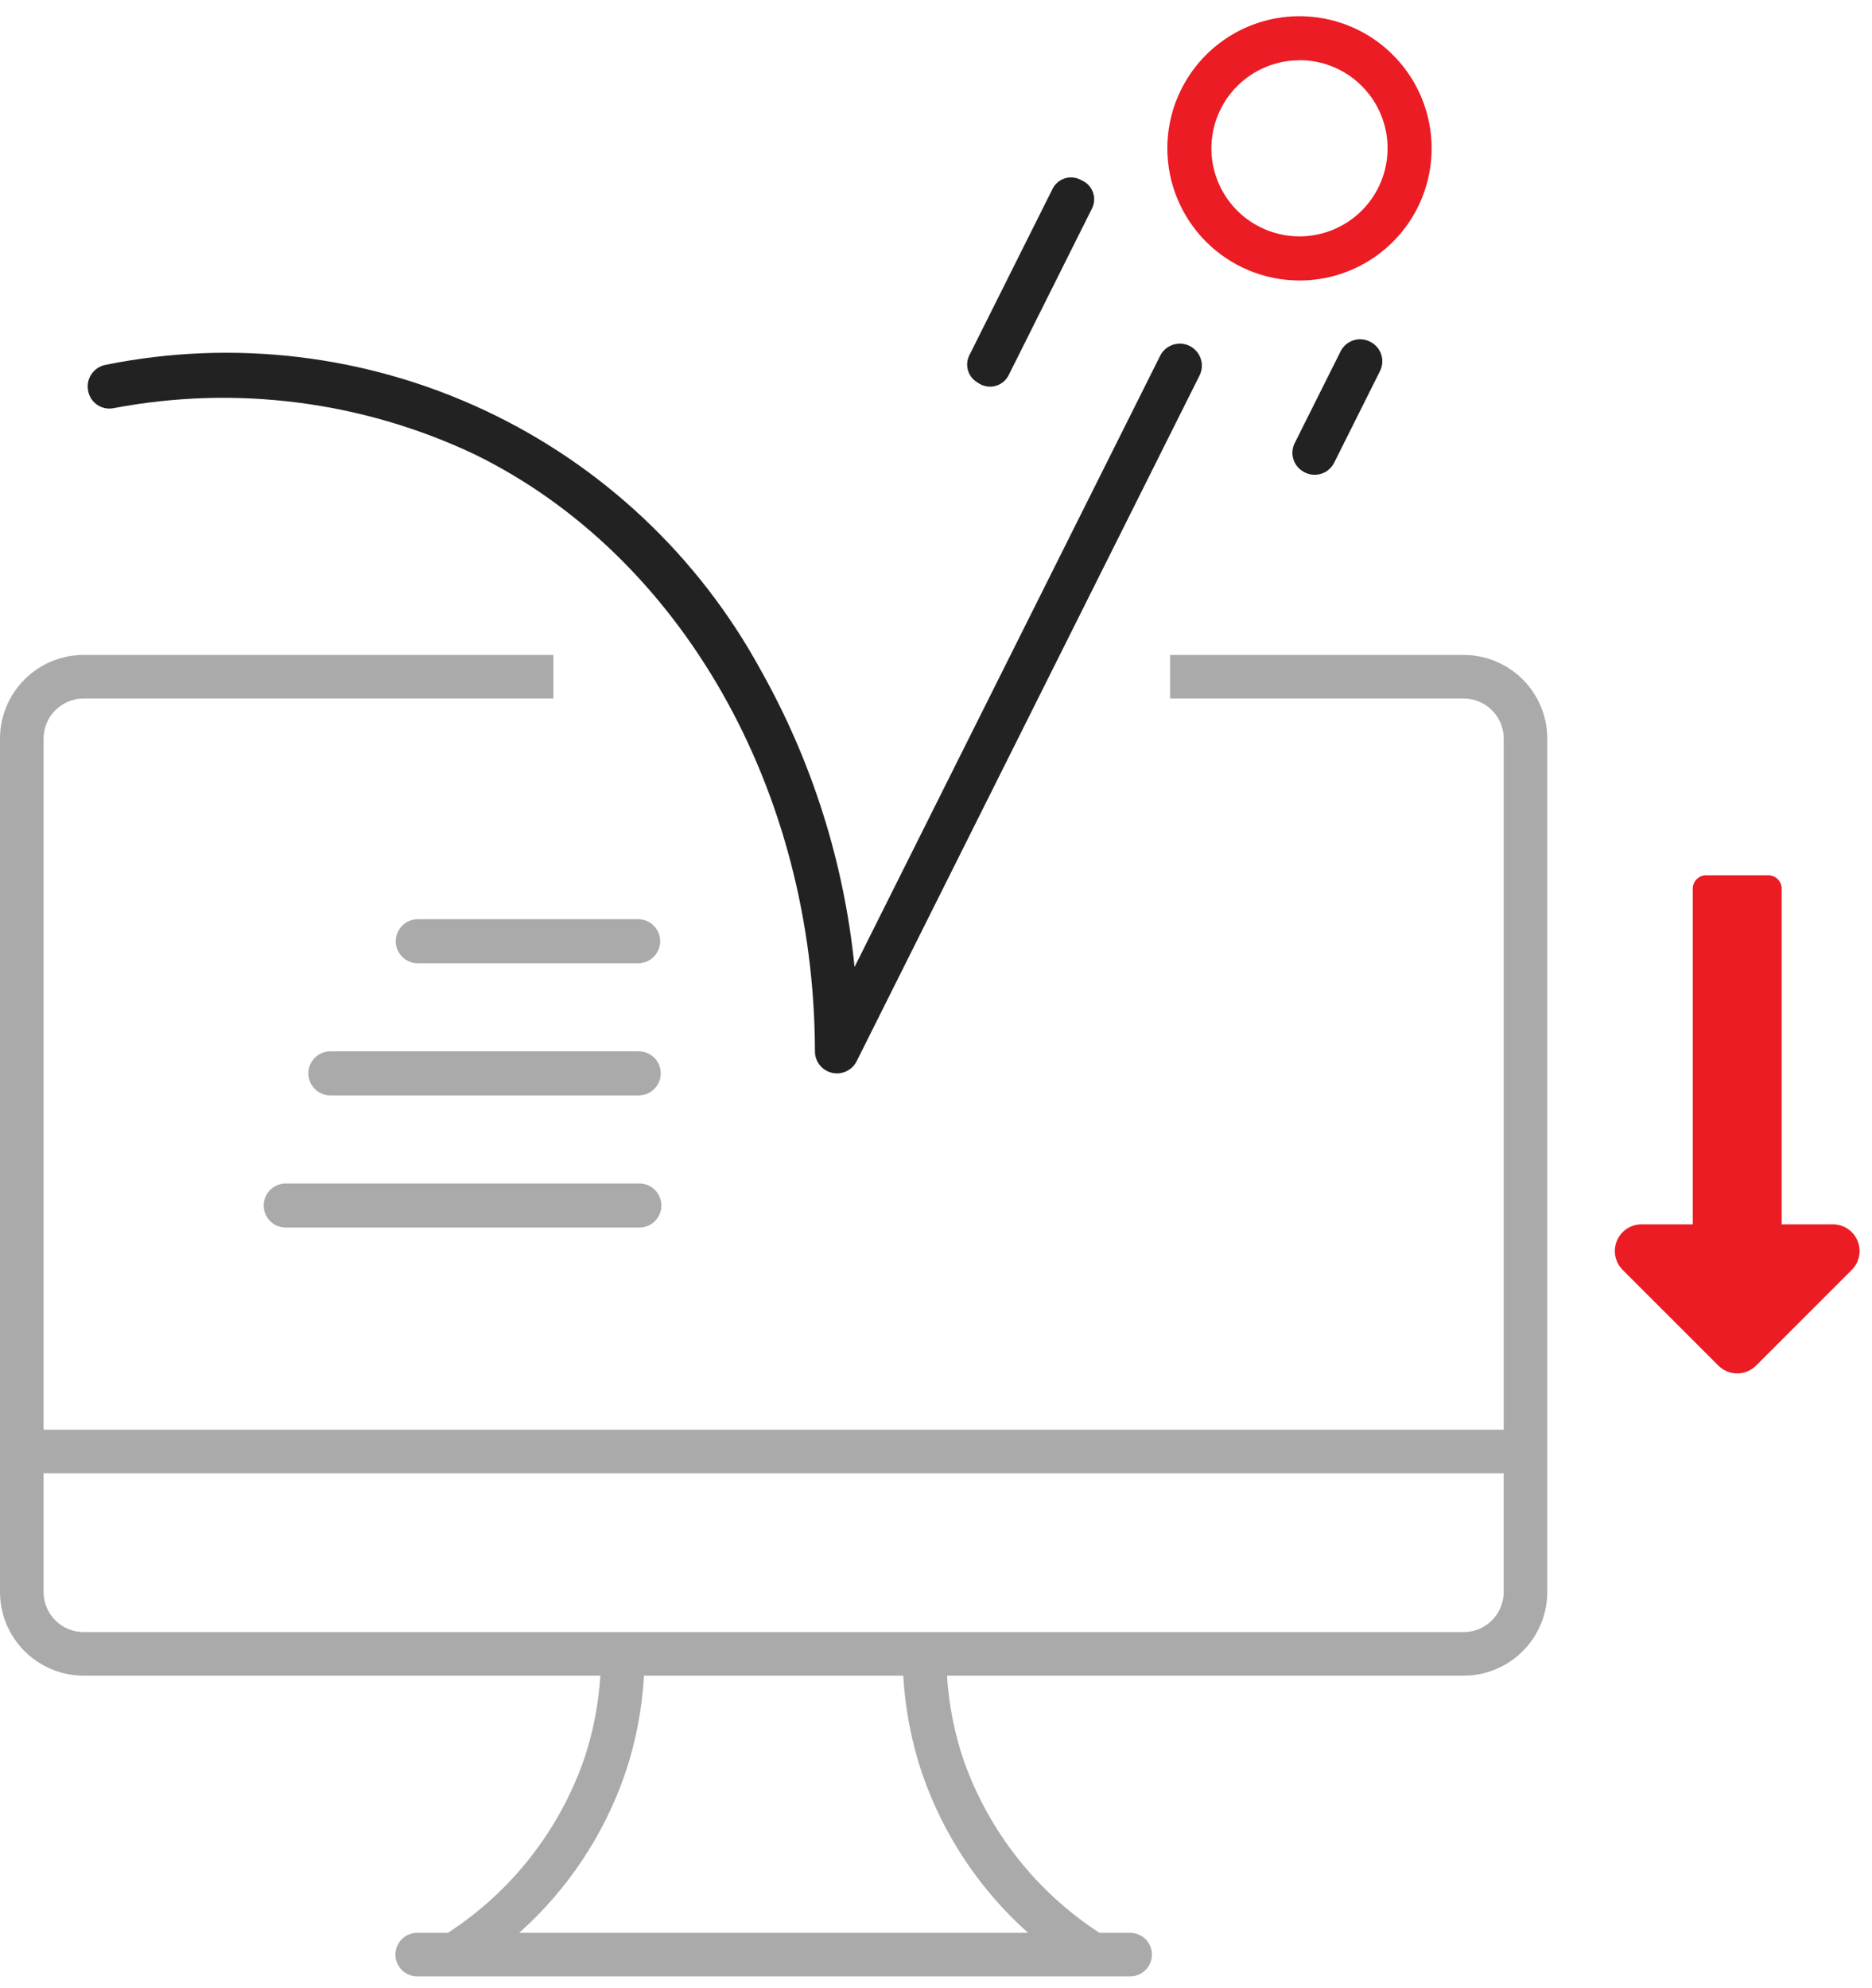
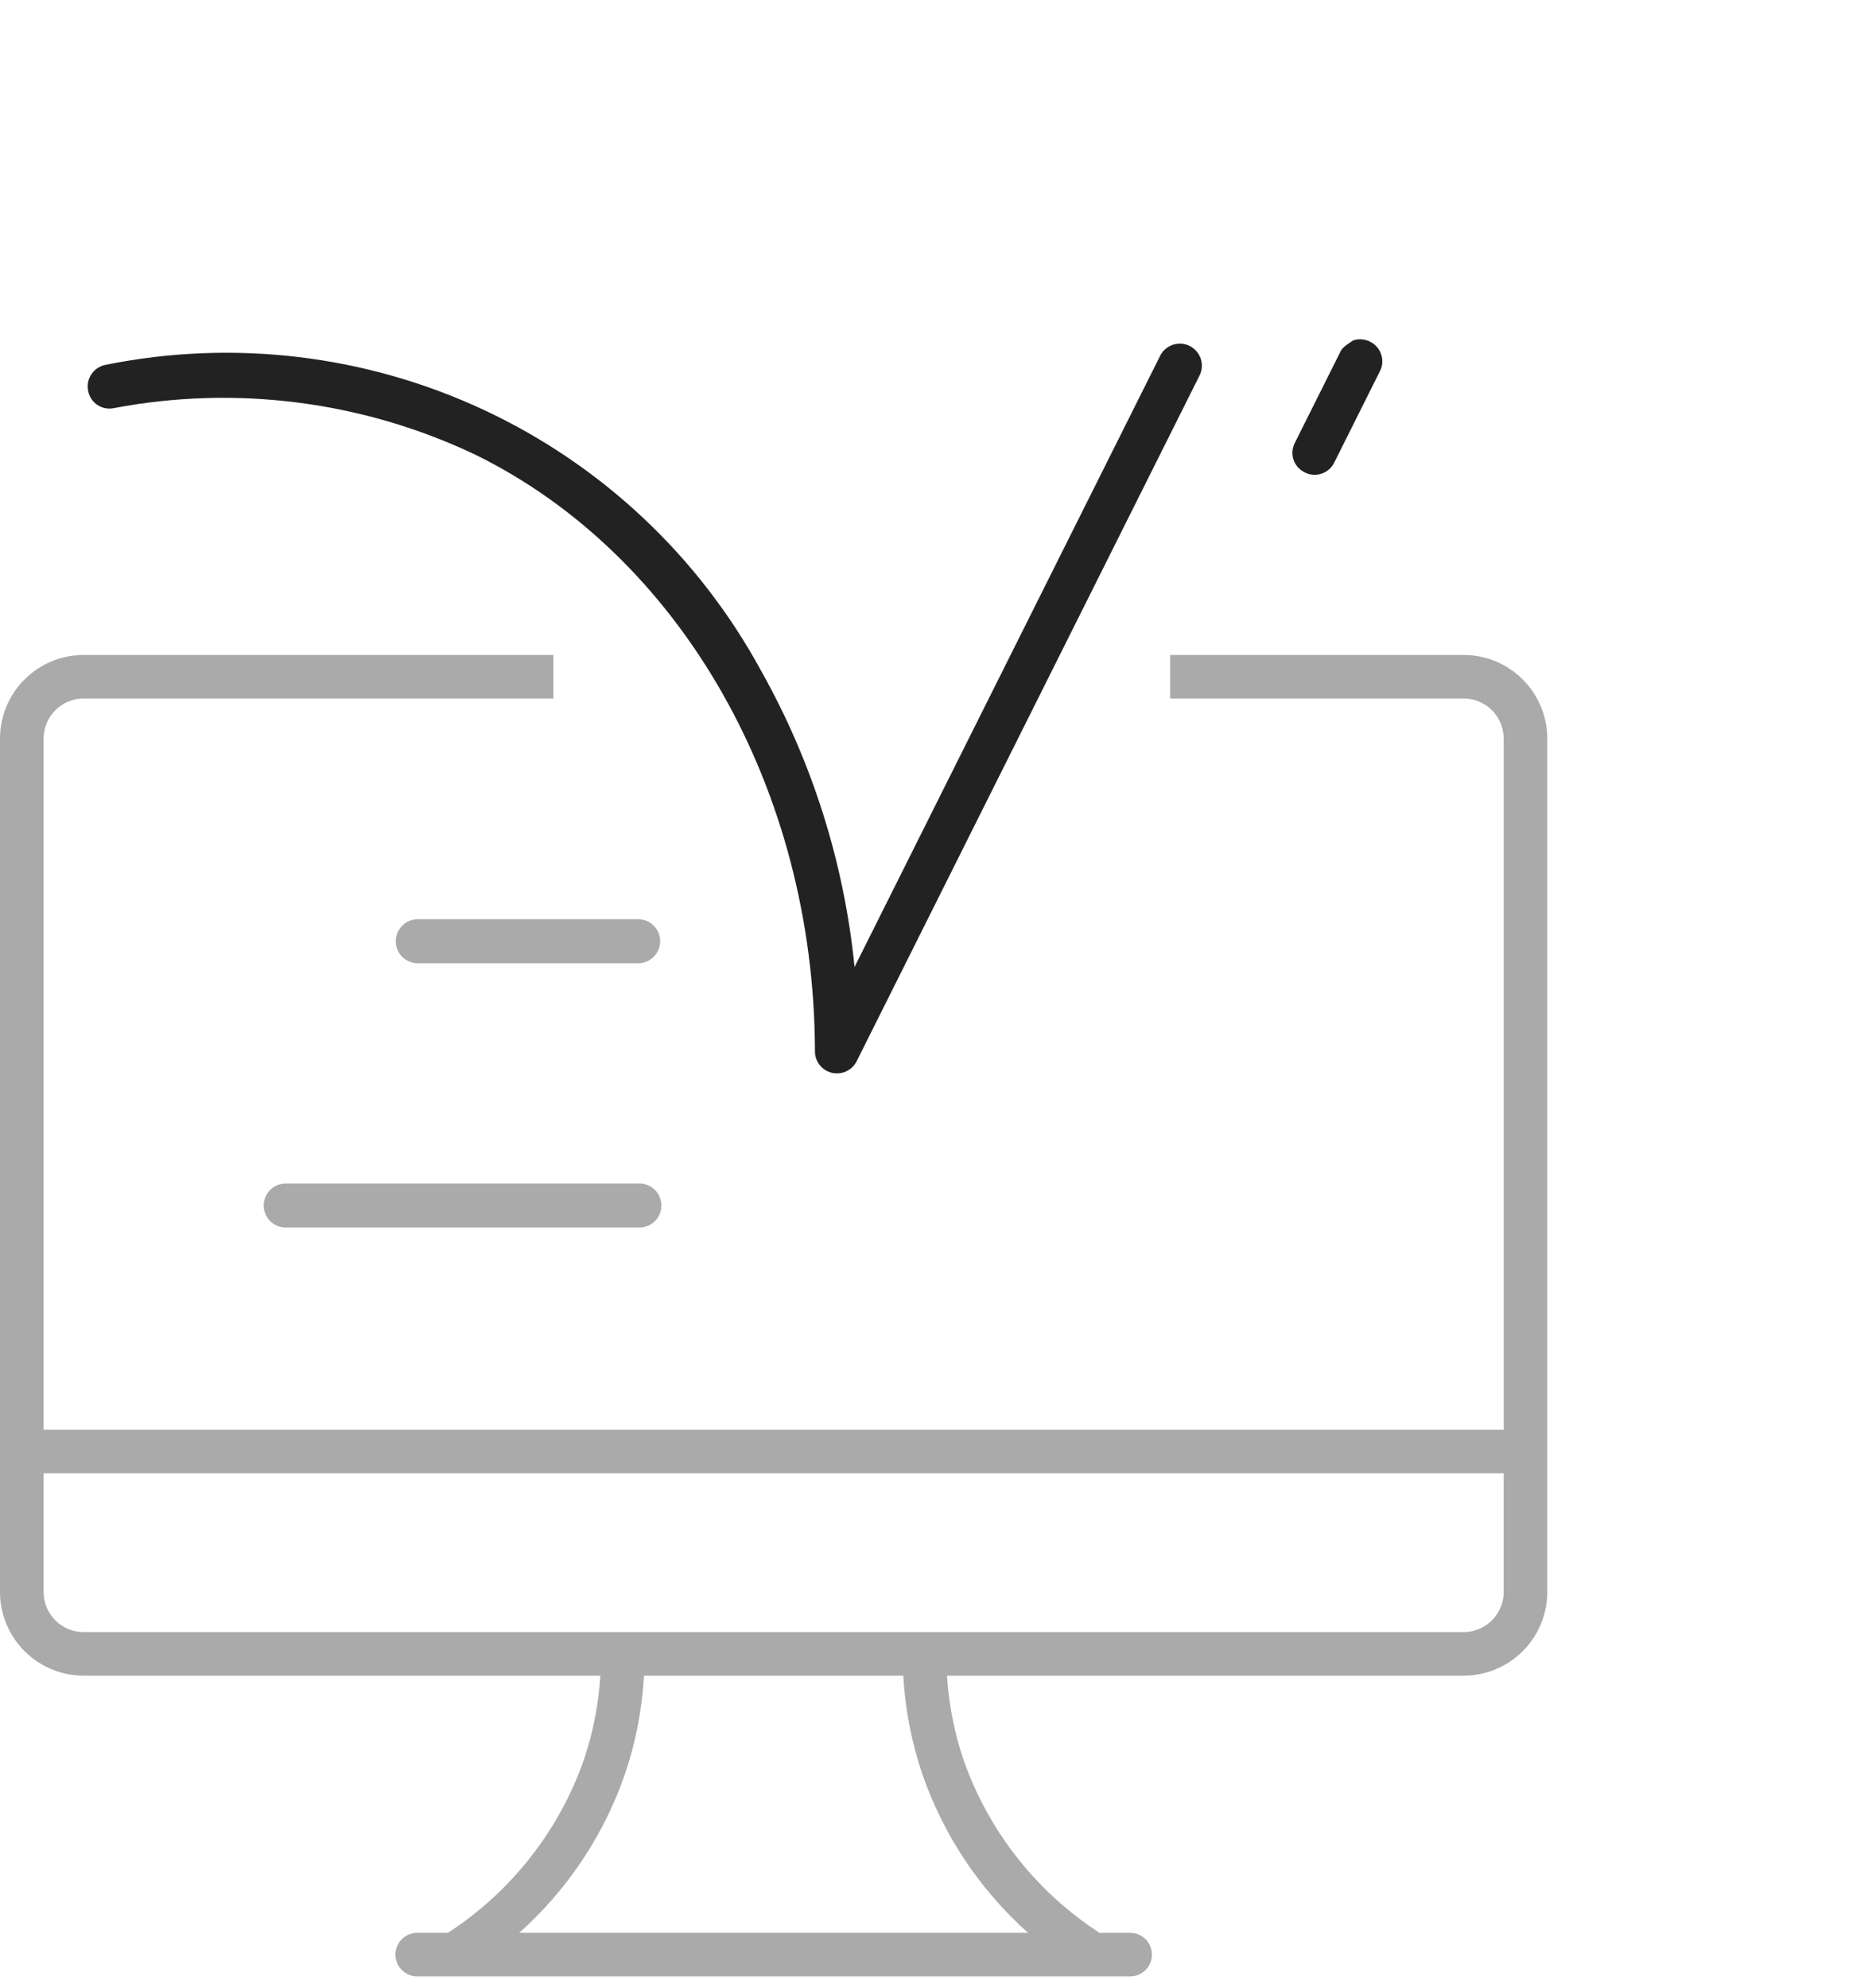
<svg xmlns="http://www.w3.org/2000/svg" width="113" height="120" viewBox="0 0 113 120" fill="none">
  <path d="M88.349 39.535H70.631V42.165H88.35C88.991 42.166 89.606 42.421 90.06 42.874C90.513 43.328 90.768 43.943 90.769 44.584V86.305H2.63V44.584C2.631 43.943 2.886 43.328 3.339 42.874C3.793 42.421 4.408 42.166 5.049 42.165H33.404V39.535H5.049C3.71 39.537 2.427 40.069 1.481 41.016C0.534 41.962 0.002 43.246 0 44.584V96.103C0.002 97.442 0.534 98.725 1.481 99.672C2.427 100.618 3.71 101.151 5.049 101.152H36.24C36.133 102.879 35.799 104.584 35.247 106.223C33.742 110.52 30.855 114.196 27.037 116.675H25.184C24.835 116.675 24.501 116.814 24.254 117.06C24.008 117.307 23.869 117.641 23.869 117.99C23.869 118.339 24.008 118.673 24.254 118.92C24.501 119.167 24.835 119.305 25.184 119.305H68.22C68.569 119.305 68.903 119.167 69.15 118.92C69.397 118.673 69.535 118.339 69.535 117.99C69.535 117.641 69.397 117.307 69.15 117.06C68.903 116.814 68.569 116.675 68.22 116.675H66.367C62.549 114.196 59.662 110.52 58.157 106.223C57.605 104.584 57.271 102.879 57.164 101.152H88.35C89.689 101.151 90.972 100.618 91.918 99.672C92.865 98.725 93.397 97.442 93.399 96.103V44.584C93.397 43.245 92.865 41.962 91.918 41.015C90.971 40.069 89.688 39.536 88.349 39.535ZM62.058 116.676H31.34C34.259 114.073 36.461 110.764 37.733 107.066C38.379 105.155 38.762 103.166 38.874 101.152H54.524C54.636 103.166 55.02 105.155 55.665 107.066C56.938 110.764 59.139 114.073 62.058 116.676ZM90.768 96.103C90.767 96.745 90.512 97.359 90.059 97.813C89.605 98.266 88.99 98.521 88.349 98.522H5.049C4.408 98.521 3.793 98.266 3.339 97.813C2.886 97.359 2.631 96.745 2.63 96.103V88.936H90.768V96.103Z" fill="#AAAAAA" />
  <path d="M5.329 23.635C5.399 23.965 5.595 24.255 5.875 24.443C6.155 24.631 6.497 24.703 6.829 24.644C14.219 23.233 21.866 24.211 28.664 27.434C41.109 33.528 49.164 47.672 49.192 63.468C49.193 63.767 49.294 64.058 49.48 64.292C49.666 64.526 49.926 64.691 50.217 64.76C50.508 64.828 50.814 64.797 51.085 64.67C51.356 64.543 51.577 64.329 51.711 64.061L72.389 22.706C72.473 22.549 72.526 22.377 72.543 22.2C72.559 22.022 72.54 21.843 72.487 21.673C72.433 21.503 72.346 21.346 72.23 21.211C72.114 21.075 71.973 20.964 71.813 20.884C71.654 20.805 71.48 20.758 71.302 20.747C71.124 20.736 70.946 20.76 70.778 20.819C70.61 20.878 70.455 20.97 70.324 21.09C70.192 21.21 70.085 21.355 70.011 21.517L51.583 58.372C50.955 52.079 49.031 45.985 45.932 40.472C42.178 33.575 36.313 28.061 29.197 24.741C22.081 21.42 14.088 20.467 6.391 22.021C6.215 22.052 6.048 22.118 5.899 22.214C5.749 22.311 5.621 22.437 5.521 22.585C5.421 22.732 5.353 22.898 5.318 23.073C5.284 23.248 5.286 23.428 5.323 23.602L5.329 23.635Z" fill="#222222" />
-   <path d="M82.689 20.619C82.534 20.542 82.366 20.496 82.194 20.484C82.021 20.471 81.848 20.493 81.684 20.548C81.52 20.603 81.368 20.689 81.238 20.803C81.107 20.916 81 21.054 80.923 21.209L78.155 26.744C78.002 27.049 77.973 27.401 78.074 27.726C78.176 28.051 78.401 28.323 78.7 28.485L78.724 28.498C78.879 28.584 79.05 28.637 79.226 28.654C79.402 28.672 79.579 28.654 79.748 28.601C79.917 28.549 80.074 28.463 80.209 28.348C80.343 28.234 80.454 28.093 80.533 27.936L83.302 22.398C83.38 22.244 83.426 22.076 83.438 21.903C83.45 21.731 83.429 21.558 83.374 21.394C83.319 21.23 83.233 21.078 83.12 20.948C83.007 20.817 82.869 20.71 82.714 20.633L82.689 20.619Z" fill="#222222" />
-   <path d="M58.968 23.066L59.035 23.11C59.182 23.214 59.349 23.285 59.526 23.319C59.703 23.353 59.885 23.348 60.059 23.306C60.234 23.263 60.398 23.184 60.539 23.072C60.681 22.961 60.797 22.821 60.879 22.661L65.916 12.585C65.989 12.439 66.033 12.28 66.044 12.117C66.056 11.954 66.035 11.791 65.984 11.636C65.932 11.481 65.85 11.338 65.743 11.214C65.636 11.091 65.506 10.99 65.36 10.917L65.206 10.84C64.911 10.693 64.57 10.669 64.257 10.773C63.944 10.877 63.685 11.101 63.538 11.396L58.509 21.454C58.372 21.732 58.343 22.051 58.428 22.349C58.512 22.646 58.705 22.902 58.968 23.066Z" fill="#222222" />
-   <path d="M78.441 16.933C80.019 16.933 81.561 16.465 82.873 15.588C84.184 14.712 85.207 13.466 85.811 12.008C86.414 10.551 86.572 8.947 86.264 7.399C85.957 5.852 85.197 4.431 84.081 3.315C82.966 2.199 81.544 1.44 79.997 1.132C78.45 0.824 76.846 0.982 75.388 1.586C73.931 2.189 72.685 3.212 71.808 4.524C70.932 5.836 70.464 7.378 70.464 8.956C70.466 11.07 71.307 13.098 72.803 14.594C74.298 16.089 76.326 16.93 78.441 16.933ZM78.441 3.633C79.493 3.633 80.521 3.944 81.395 4.529C82.27 5.113 82.951 5.944 83.354 6.915C83.757 7.887 83.862 8.956 83.657 9.988C83.451 11.02 82.945 11.967 82.201 12.711C81.457 13.455 80.51 13.961 79.478 14.166C78.447 14.371 77.377 14.266 76.406 13.864C75.434 13.461 74.603 12.78 74.019 11.905C73.435 11.03 73.123 10.002 73.123 8.951C73.126 7.541 73.687 6.191 74.684 5.195C75.681 4.199 77.032 3.639 78.441 3.638V3.633Z" fill="#EB1C24" />
+   <path d="M82.689 20.619C82.534 20.542 82.366 20.496 82.194 20.484C82.021 20.471 81.848 20.493 81.684 20.548C81.107 20.916 81 21.054 80.923 21.209L78.155 26.744C78.002 27.049 77.973 27.401 78.074 27.726C78.176 28.051 78.401 28.323 78.7 28.485L78.724 28.498C78.879 28.584 79.05 28.637 79.226 28.654C79.402 28.672 79.579 28.654 79.748 28.601C79.917 28.549 80.074 28.463 80.209 28.348C80.343 28.234 80.454 28.093 80.533 27.936L83.302 22.398C83.38 22.244 83.426 22.076 83.438 21.903C83.45 21.731 83.429 21.558 83.374 21.394C83.319 21.23 83.233 21.078 83.12 20.948C83.007 20.817 82.869 20.71 82.714 20.633L82.689 20.619Z" fill="#222222" />
  <path d="M38.556 55.489H25.256C25.078 55.484 24.902 55.515 24.736 55.579C24.57 55.644 24.42 55.741 24.292 55.865C24.165 55.989 24.064 56.137 23.994 56.301C23.925 56.465 23.89 56.641 23.89 56.818C23.89 56.996 23.925 57.172 23.994 57.336C24.064 57.499 24.165 57.648 24.292 57.772C24.42 57.895 24.57 57.993 24.736 58.057C24.902 58.122 25.078 58.153 25.256 58.148H38.556C38.902 58.138 39.231 57.994 39.473 57.746C39.715 57.497 39.85 57.165 39.85 56.818C39.85 56.472 39.715 56.139 39.473 55.891C39.231 55.642 38.902 55.498 38.556 55.489Z" fill="#AAAAAA" />
-   <path d="M38.556 63.465H19.943C19.59 63.465 19.252 63.605 19.003 63.854C18.753 64.104 18.613 64.442 18.613 64.794C18.613 65.147 18.753 65.485 19.003 65.734C19.252 65.984 19.59 66.124 19.943 66.124H38.556C38.908 66.124 39.246 65.984 39.496 65.734C39.745 65.485 39.885 65.147 39.885 64.794C39.885 64.442 39.745 64.104 39.496 63.854C39.246 63.605 38.908 63.465 38.556 63.465Z" fill="#AAAAAA" />
  <path d="M38.556 71.442H17.285C17.107 71.437 16.93 71.468 16.764 71.532C16.599 71.597 16.448 71.694 16.32 71.818C16.193 71.942 16.092 72.09 16.023 72.254C15.954 72.418 15.918 72.594 15.918 72.771C15.918 72.949 15.954 73.125 16.023 73.289C16.092 73.452 16.193 73.601 16.32 73.725C16.448 73.849 16.599 73.946 16.764 74.01C16.93 74.075 17.107 74.106 17.285 74.101H38.556C38.734 74.106 38.911 74.075 39.077 74.01C39.242 73.946 39.393 73.849 39.52 73.725C39.648 73.601 39.749 73.452 39.818 73.289C39.887 73.125 39.923 72.949 39.923 72.771C39.923 72.594 39.887 72.418 39.818 72.254C39.749 72.09 39.648 71.942 39.52 71.818C39.393 71.694 39.242 71.597 39.077 71.532C38.911 71.468 38.734 71.437 38.556 71.442Z" fill="#AAAAAA" />
-   <path d="M107.548 73.908V53.643C107.548 53.429 107.463 53.225 107.312 53.074C107.161 52.923 106.957 52.838 106.743 52.838H102.985C102.772 52.838 102.567 52.923 102.416 53.074C102.265 53.225 102.18 53.429 102.18 53.643V73.908H99.088C98.77 73.908 98.458 74.002 98.193 74.18C97.928 74.356 97.722 74.608 97.6 74.902C97.478 75.197 97.446 75.521 97.508 75.833C97.571 76.146 97.724 76.433 97.949 76.658L103.725 82.434C104.027 82.736 104.437 82.906 104.864 82.906C105.291 82.906 105.701 82.736 106.003 82.434L111.779 76.658C112.004 76.433 112.158 76.146 112.22 75.833C112.282 75.521 112.25 75.197 112.128 74.902C112.006 74.608 111.8 74.356 111.535 74.18C111.27 74.002 110.959 73.908 110.64 73.908H107.548Z" fill="#EB1C24" />
</svg>